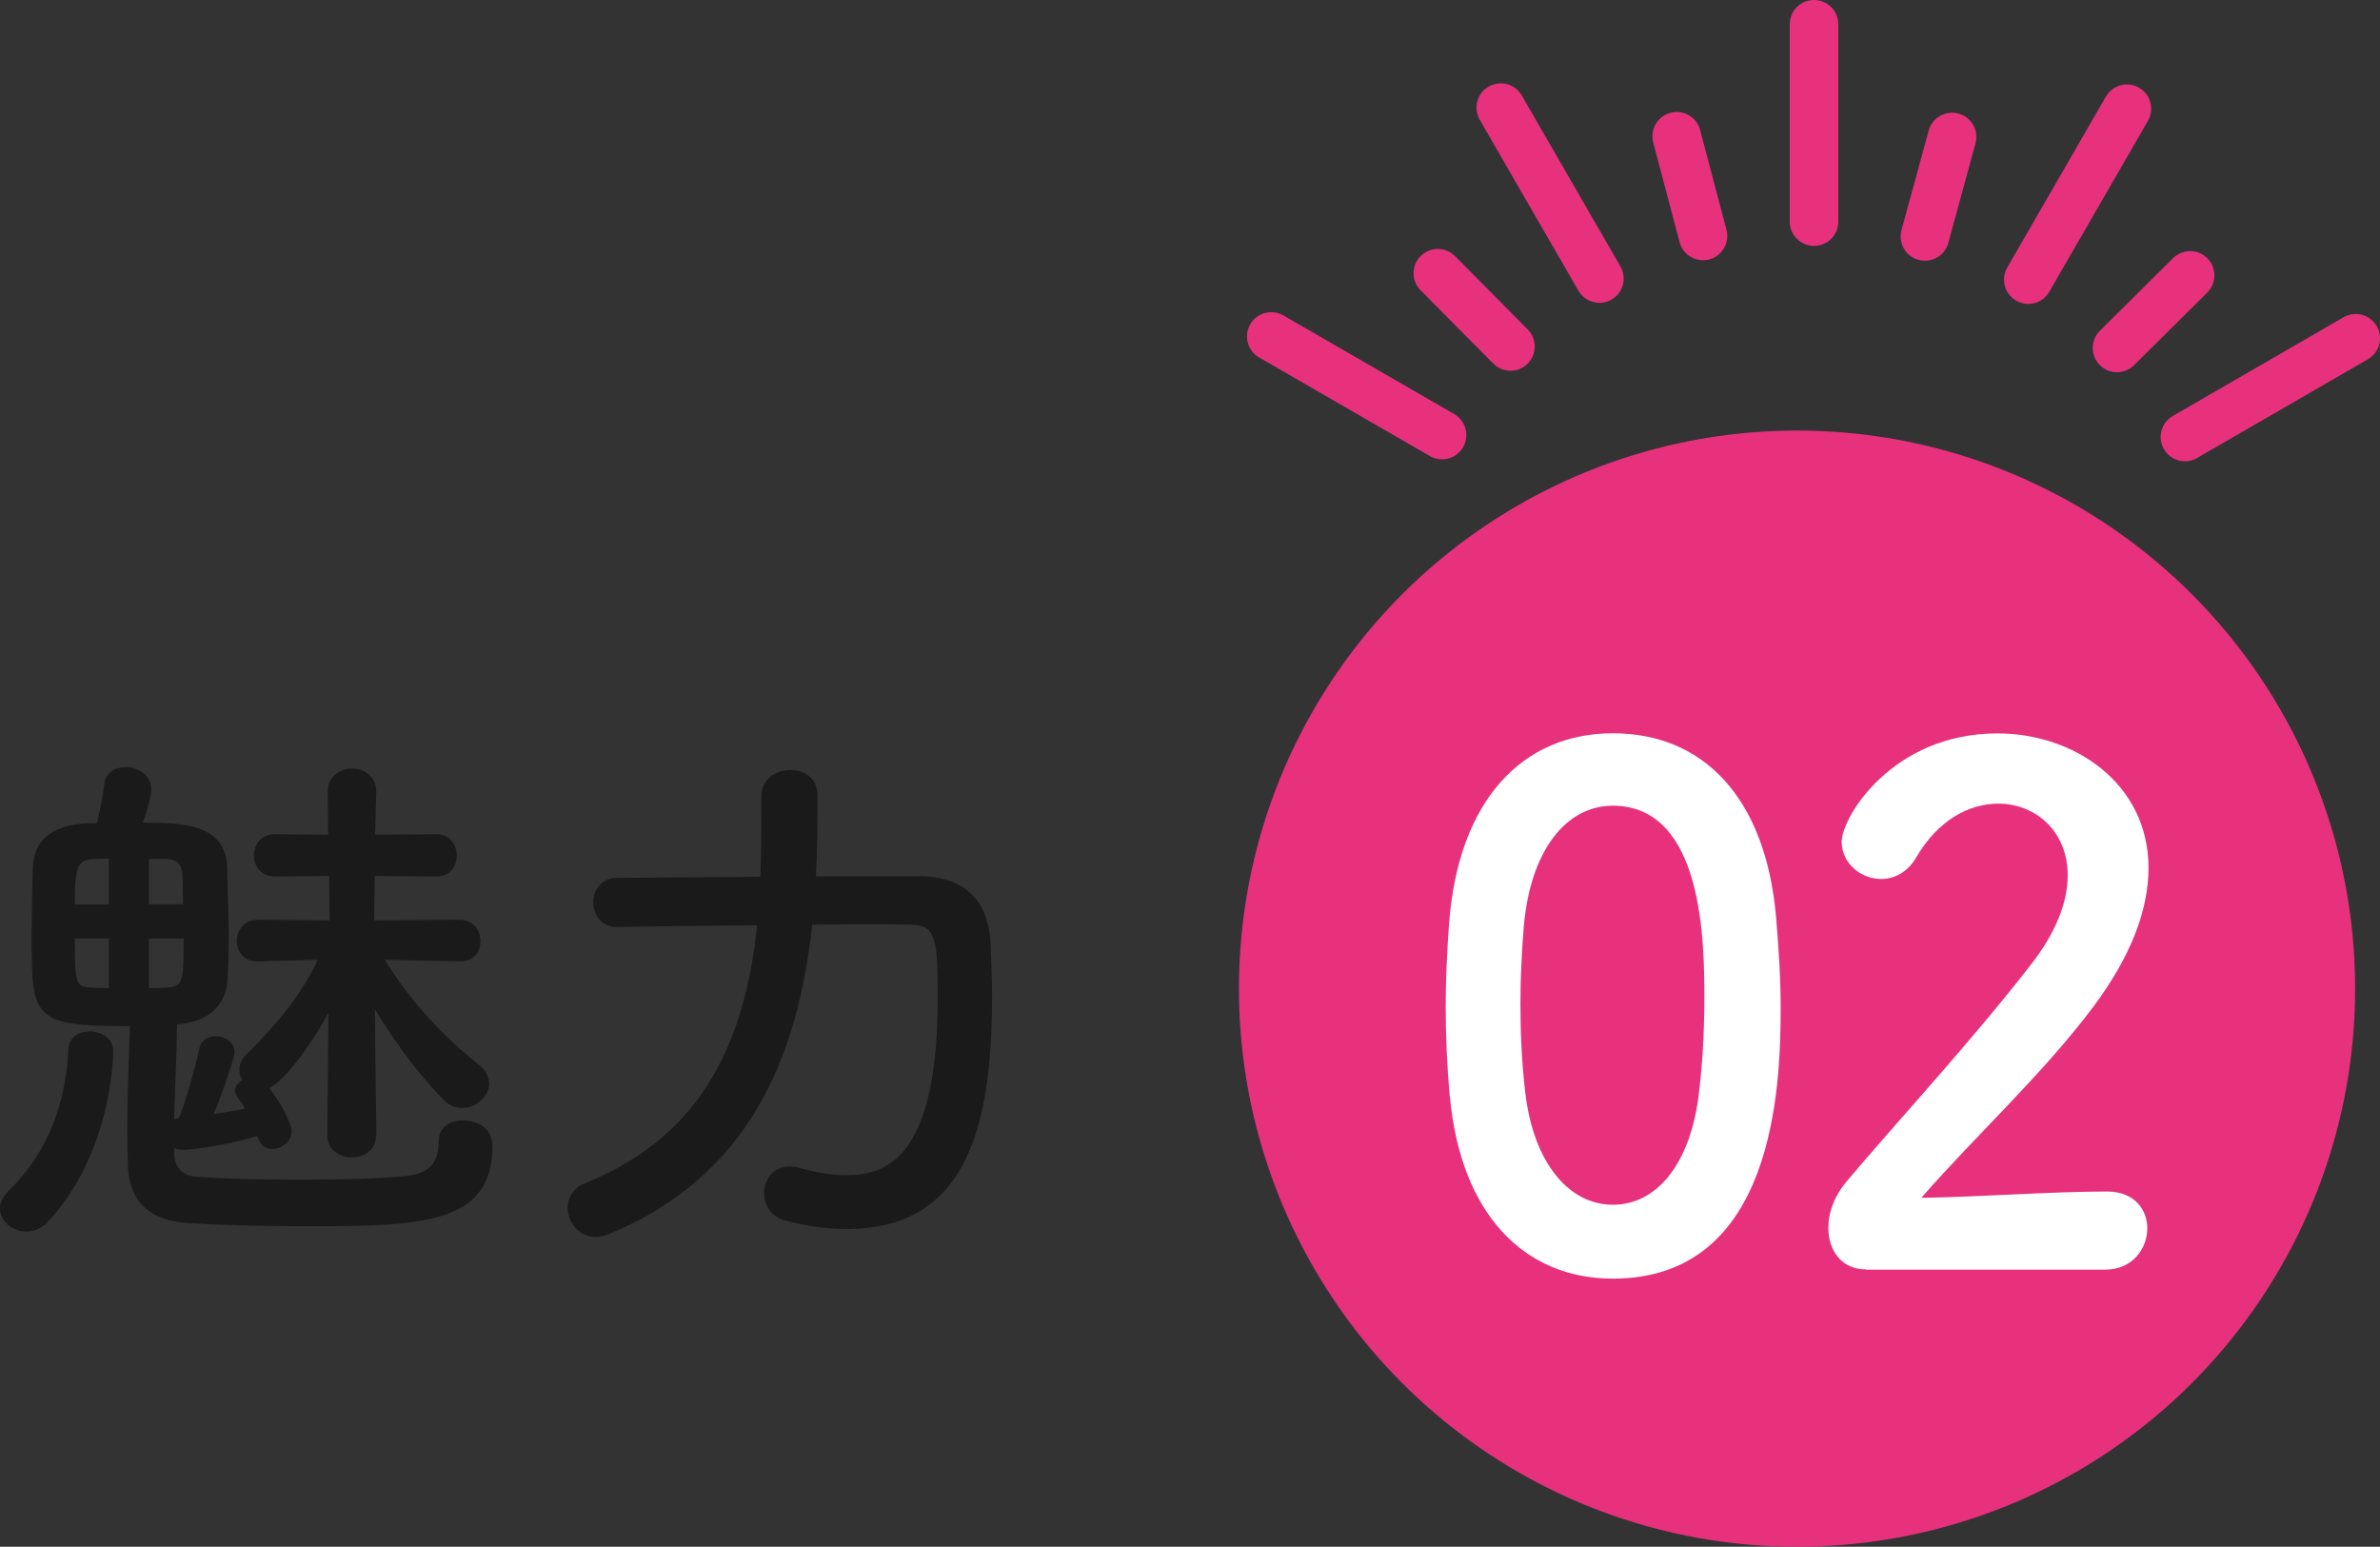
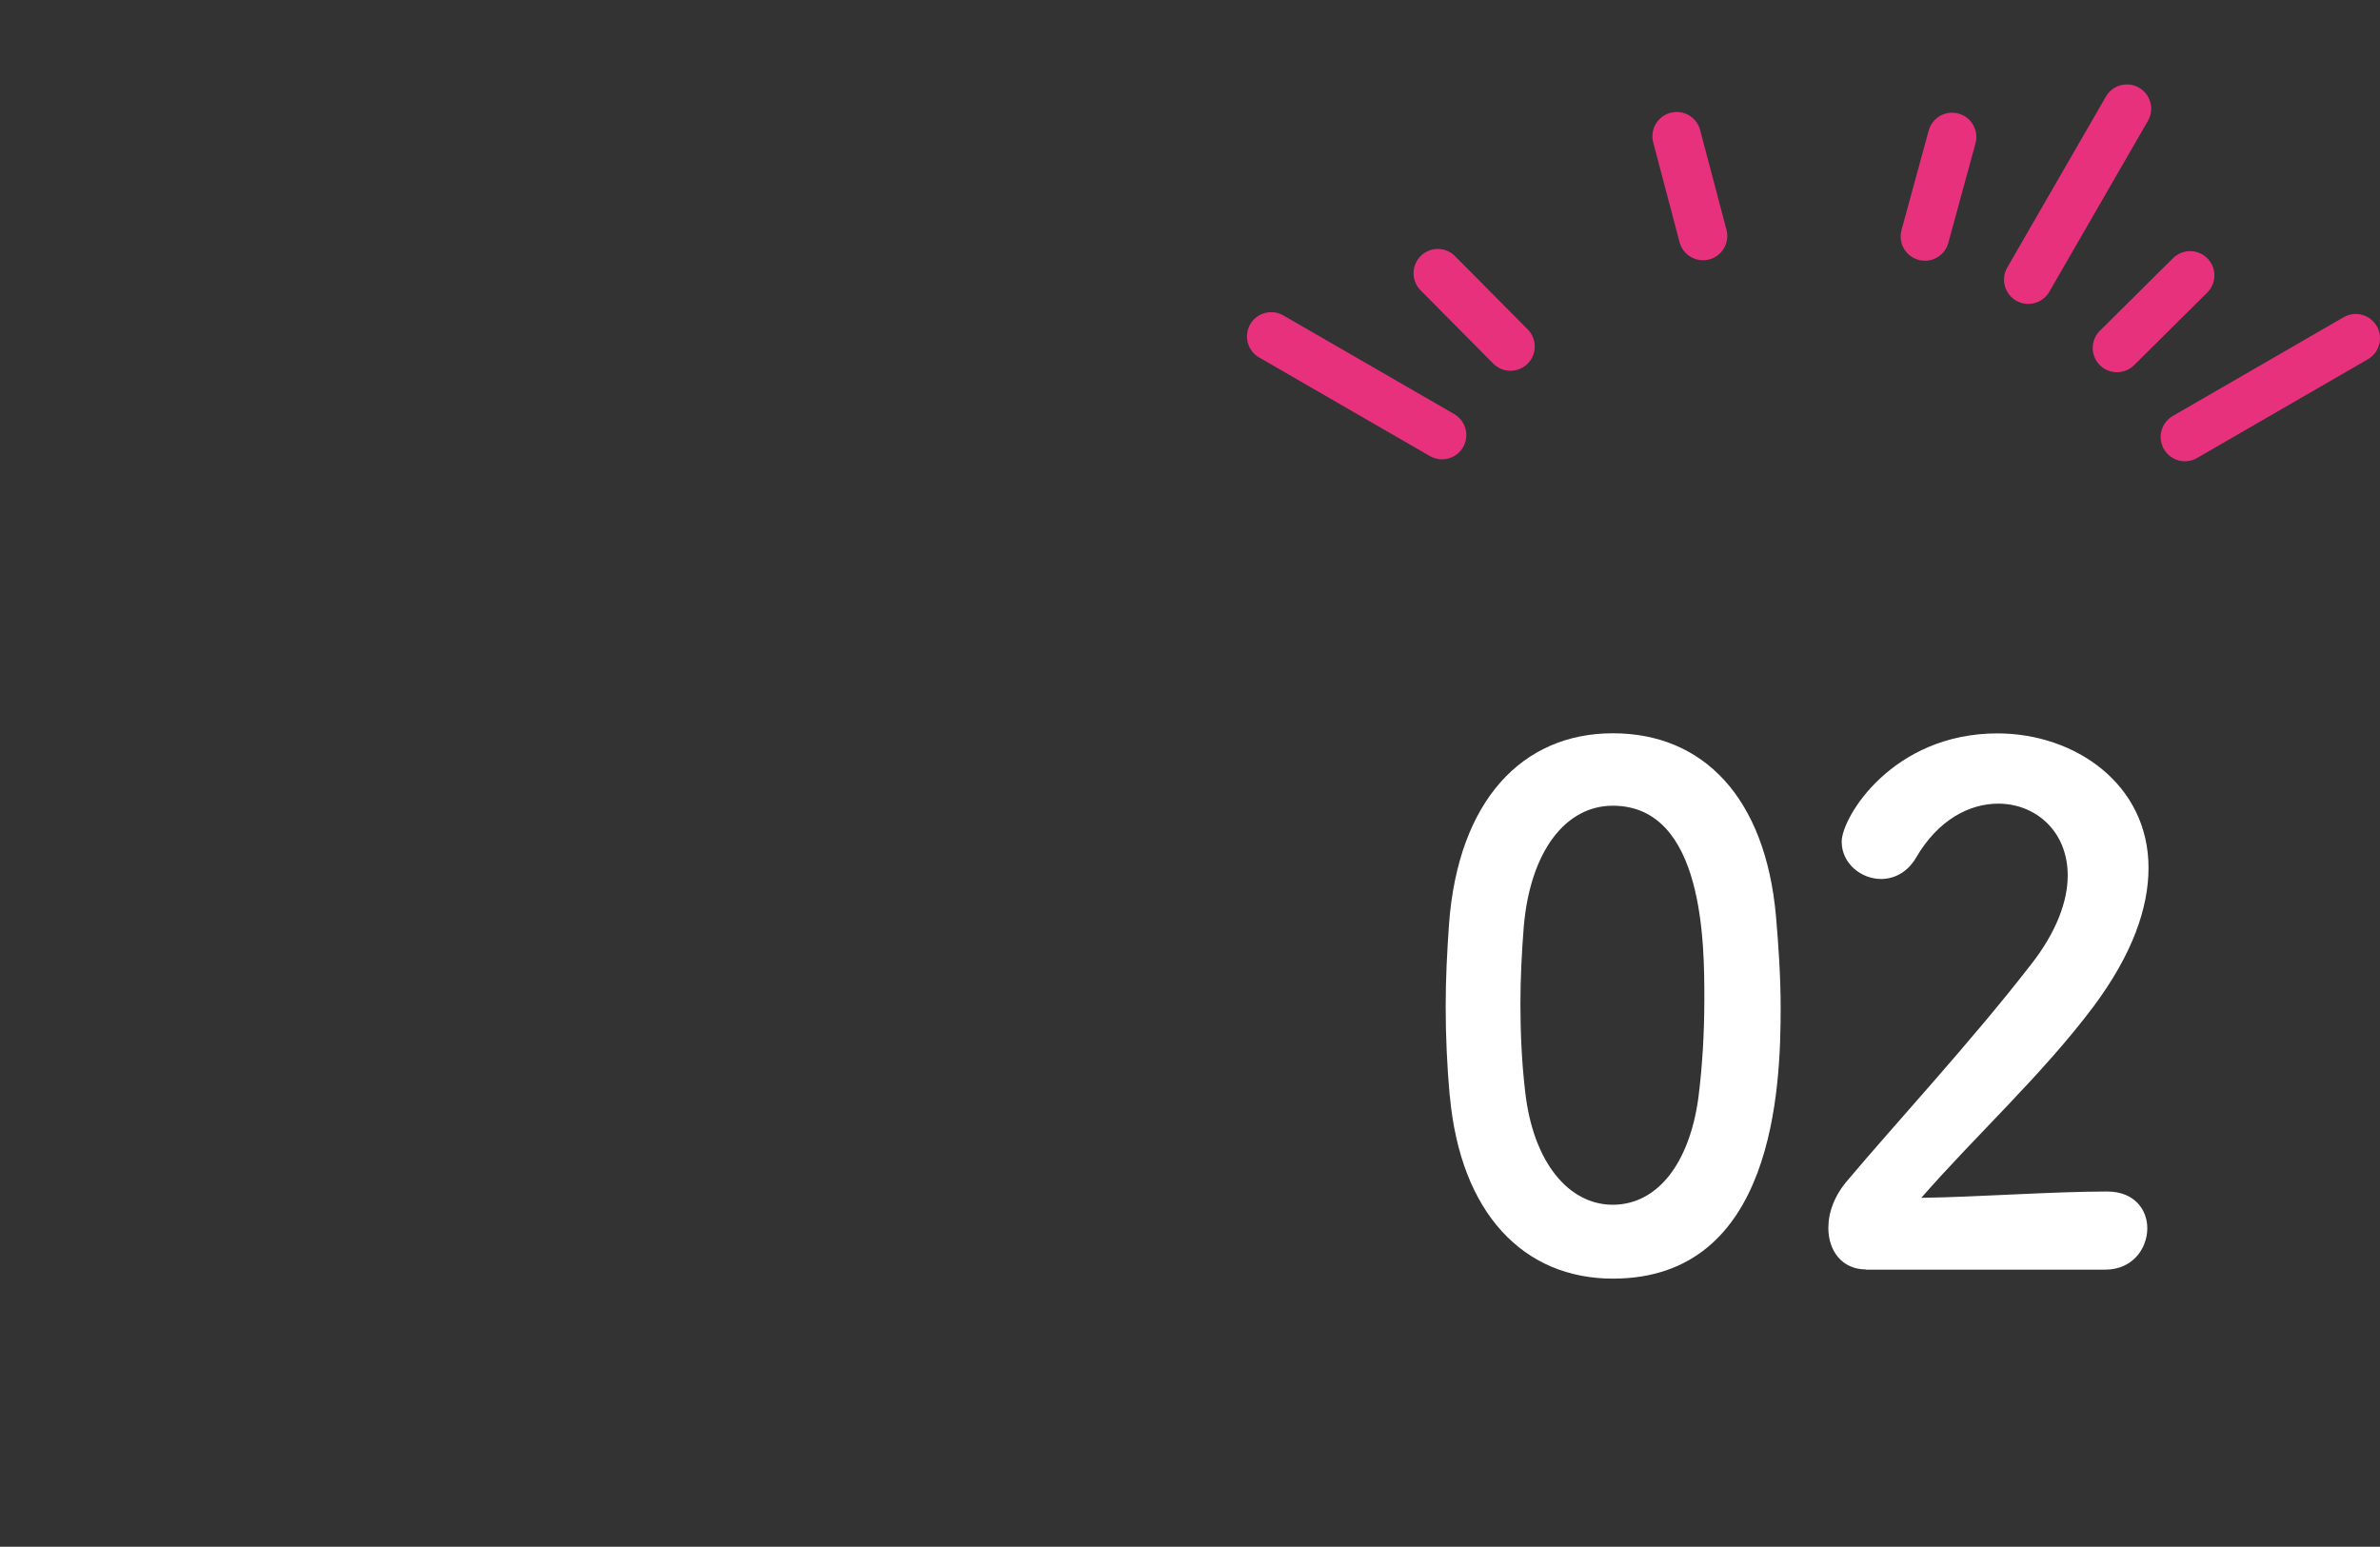
<svg xmlns="http://www.w3.org/2000/svg" id="_レイヤー_2" viewBox="0 0 196.17 127.49">
  <rect x="0" y="0" width="196.17" height="127.49" fill="#333333" stroke="none" />
  <defs>
    <style>.cls-1{fill:#1a1a1a;}.cls-1,.cls-2,.cls-3{stroke-width:0px;}.cls-4{fill:none;stroke:#e7317d;stroke-linecap:round;stroke-linejoin:round;stroke-width:4px;}.cls-2{fill:#e7317d;}.cls-3{fill:#fff;}</style>
  </defs>
  <g id="BACK2">
-     <circle class="cls-2" cx="148.12" cy="81.49" r="46" />
-   </g>
+     </g>
  <g id="DESIGN">
-     <line class="cls-4" x1="149.52" y1="2" x2="149.52" y2="18.27" />
    <line class="cls-4" x1="138.2" y1="11.23" x2="140.37" y2="19.45" />
    <line class="cls-4" x1="118.51" y1="22.52" x2="124.5" y2="28.56" />
    <line class="cls-4" x1="180.52" y1="22.7" x2="174.49" y2="28.68" />
    <line class="cls-4" x1="160.9" y1="11.29" x2="158.66" y2="19.49" />
-     <line class="cls-4" x1="123.7" y1="8.87" x2="131.83" y2="22.96" />
    <line class="cls-4" x1="104.78" y1="27.73" x2="118.86" y2="35.86" />
    <line class="cls-4" x1="194.17" y1="27.88" x2="180.09" y2="36.02" />
    <line class="cls-4" x1="175.31" y1="8.96" x2="167.18" y2="23.05" />
-     <path class="cls-1" d="M2.16,101.51c-1.1,0-2.16-.84-2.16-1.89,0-.48.22-.97.7-1.45,3.56-3.48,4.75-7.75,4.93-11.66.04-1.01.88-1.5,1.76-1.5.97,0,1.94.57,1.94,1.63,0,.09,0,8.32-5.41,14.08-.53.57-1.14.79-1.76.79ZM30.98,93.68c0,1.14-1.01,1.72-1.98,1.72s-2.02-.62-2.02-1.76v-.04l.09-10.12c-1.67,3.08-3.83,5.76-4.88,6.21.84,1.01,1.85,2.9,1.85,3.56,0,.84-.84,1.45-1.58,1.45-.53,0-.97-.26-1.19-.88l-.09-.18c-2.82.88-5.81,1.14-5.94,1.14-.35,0-.66-.04-.88-.18v.53c.04,1.06.66,1.76,1.72,1.85,2.2.18,5.46.26,8.67.26s6.51-.09,8.76-.31c2.07-.22,2.64-1.32,2.64-2.82,0-1.23.97-1.76,1.98-1.76.57,0,2.46.18,2.46,2.16,0,6.51-6.16,6.56-15.45,6.56-3.87,0-7.75-.13-9.64-.26-3.3-.22-4.93-1.89-4.97-4.97,0-.92-.04-1.76-.04-2.55,0-3.39.13-5.9.22-8.71-8.01,0-8.1-.62-8.1-7.31,0-2.07.04-4.27.09-5.68.09-3.74,3.92-3.74,5.28-3.74.26-1.01.53-2.38.62-3.26.09-.92.92-1.36,1.76-1.36,1.01,0,2.11.66,2.11,1.85,0,.4-.22,1.41-.7,2.73,3.26,0,6.82.09,6.95,3.65.04,1.76.13,3.96.13,6.03,0,1.19-.04,2.29-.09,3.21-.13,2.02-1.32,3.48-4.18,3.74,0,2.82-.18,5.06-.22,7.83l.4-.13c.53-1.32,1.23-3.74,1.67-5.72.13-.7.75-1.01,1.36-1.01.75,0,1.54.48,1.54,1.32,0,.48-1.1,3.65-1.72,5.1.88-.13,1.76-.31,2.6-.44-.22-.4-.48-.7-.62-.92-.13-.22-.22-.4-.22-.57,0-.35.26-.66.62-.88-.18-.26-.26-.53-.26-.88,0-.4.18-.84.62-1.28,2.55-2.51,4.49-4.88,5.85-7.75l-4.93.13h-.04c-1.14,0-1.72-.84-1.72-1.67,0-.88.62-1.76,1.72-1.76h.04l5.9.04-.04-3.65-4.44.04h-.04c-1.14,0-1.72-.84-1.72-1.72s.57-1.76,1.72-1.76h.04l4.36.04-.04-3.52v-.04c0-1.23,1.01-1.89,2.02-1.89s1.98.66,1.98,1.89v.04s-.04,1.36-.09,3.52l5.02-.04h.04c1.1,0,1.67.88,1.67,1.76s-.53,1.72-1.67,1.72h-.04l-5.06-.04c0,1.14-.04,2.38-.04,3.65l7.04-.04c1.14,0,1.72.88,1.72,1.76s-.53,1.67-1.67,1.67h-.04l-6.16-.13c2.07,3.43,4.84,6.34,7.7,8.62.62.48.88,1.06.88,1.58,0,1.1-1.1,2.02-2.24,2.02-.48,0-1.01-.18-1.45-.62-1.8-1.8-4.05-4.71-5.72-7.53.04,5.28.13,10.43.13,10.43v.04ZM8.98,70.76c-.44,0-.88.04-1.19.04-1.36.04-1.63.57-1.63,3.74h2.82v-3.79ZM8.98,77.36h-2.82c0,3.83.09,3.96,1.41,4.05.31,0,.79.04,1.41.04v-4.09ZM15.09,74.54c0-.84-.04-1.63-.04-2.25-.04-1.1-.44-1.5-1.63-1.5h-1.14v3.74h2.82ZM12.28,77.36v4.09c.62,0,1.1-.04,1.36-.04,1.45-.09,1.5-.4,1.5-4.05h-2.86Z" />
-     <path class="cls-1" d="M75.79,72.21c3.26.04,5.63,1.58,5.85,5.46.04,1.14.13,2.68.13,4.4,0,10.61-1.98,19.23-11.97,19.23-1.58,0-3.3-.22-5.1-.71-1.14-.31-1.72-1.28-1.72-2.24,0-1.14.75-2.2,2.07-2.2.22,0,.48,0,.75.09,1.41.4,2.73.62,3.96.62,3.26,0,7.53-1.32,7.53-14.61,0-4.71-.09-6.03-2.2-6.03-.79-.04-1.98-.04-3.39-.04s-3.04,0-4.75.04c-1.19,10.87-5.15,20.73-16.81,25.52-.35.13-.7.22-1.06.22-1.36,0-2.29-1.23-2.29-2.42,0-.79.44-1.63,1.45-2.02,9.95-4,13.2-12.1,14.17-21.25-5.94.04-11.53.13-11.53.13h-.04c-1.28,0-1.94-1.01-1.94-2.02s.66-2.02,1.98-2.02c0,0,5.72-.04,11.79-.09.09-2.16.09-4.4.09-6.6v-.04c0-1.41,1.19-2.16,2.38-2.16s2.24.7,2.24,2.07c0,2.24,0,4.44-.13,6.69h8.54Z" />
    <path class="cls-3" d="M119.49,90.31c-.22-2.49-.33-4.93-.33-7.37,0-2.2.11-4.47.28-6.84.77-10.09,6.01-15.66,13.5-15.66s12.56,5.34,13.44,15.02c.22,2.55.39,5.1.39,7.6,0,6.55-.5,22.33-13.83,22.33-7.33,0-12.56-5.34-13.44-15.08ZM139.98,90.54c.33-2.55.5-5.39.5-8.18,0-4.47,0-15.95-7.55-15.95-3.86,0-6.78,3.71-7.33,9.92-.17,2.15-.28,4.29-.28,6.38,0,2.44.11,4.87.39,7.25.66,5.92,3.64,9.34,7.22,9.34s6.28-3.25,7.05-8.76Z" />
    <path class="cls-3" d="M153.78,104.63c-1.93,0-3.08-1.51-3.08-3.42,0-1.28.5-2.67,1.6-3.94,3.8-4.52,10.19-11.43,15.04-17.69,2.2-2.78,3.09-5.34,3.09-7.42,0-3.65-2.65-5.92-5.73-5.92-2.37,0-4.96,1.33-6.78,4.47-.72,1.22-1.82,1.74-2.87,1.74-1.65,0-3.25-1.28-3.25-3.07,0-2.03,4.19-8.93,12.84-8.93,6.39,0,12.45,4.18,12.45,11.08,0,3.31-1.32,7.13-4.57,11.48-4.19,5.57-9.59,10.5-14.16,15.72,4.57-.06,10.8-.52,15.32-.52,2.26,0,3.31,1.51,3.31,3.02,0,1.68-1.21,3.42-3.47,3.42h-19.73Z" />
  </g>
</svg>